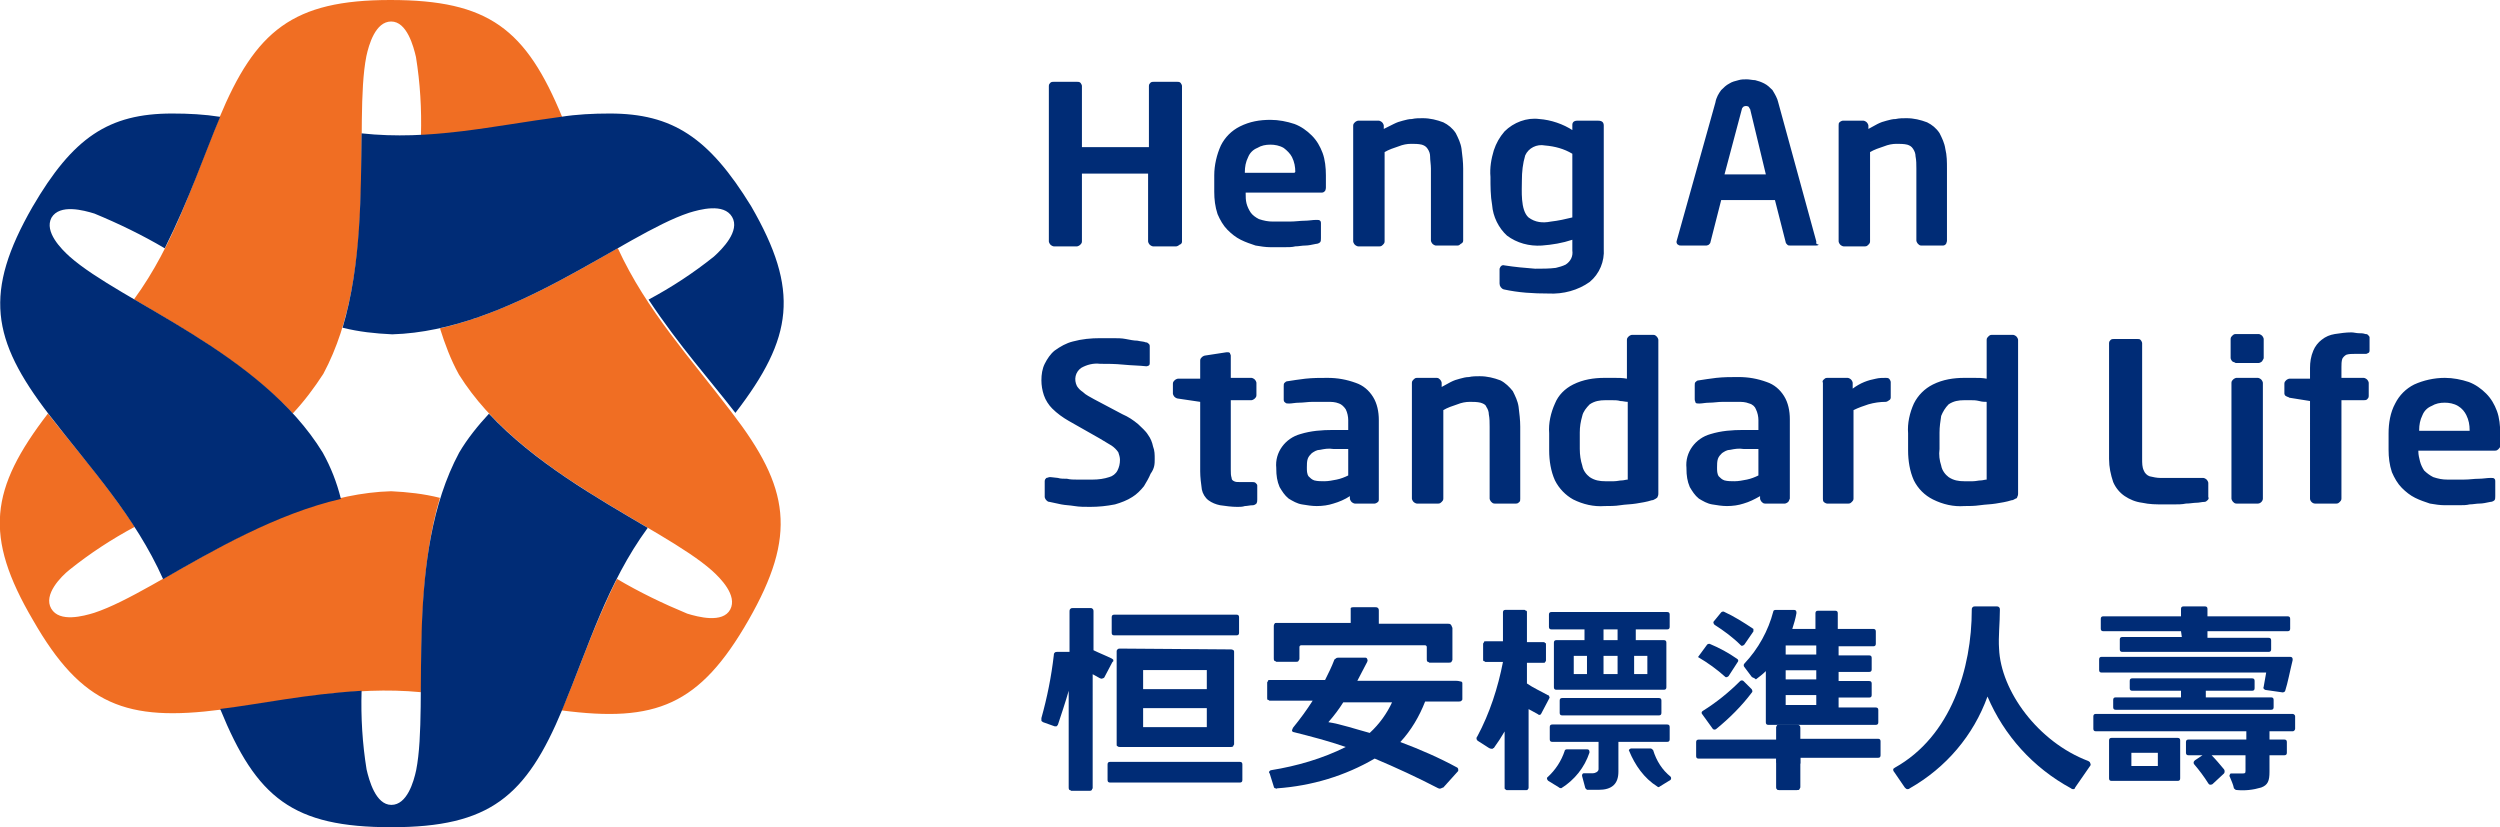
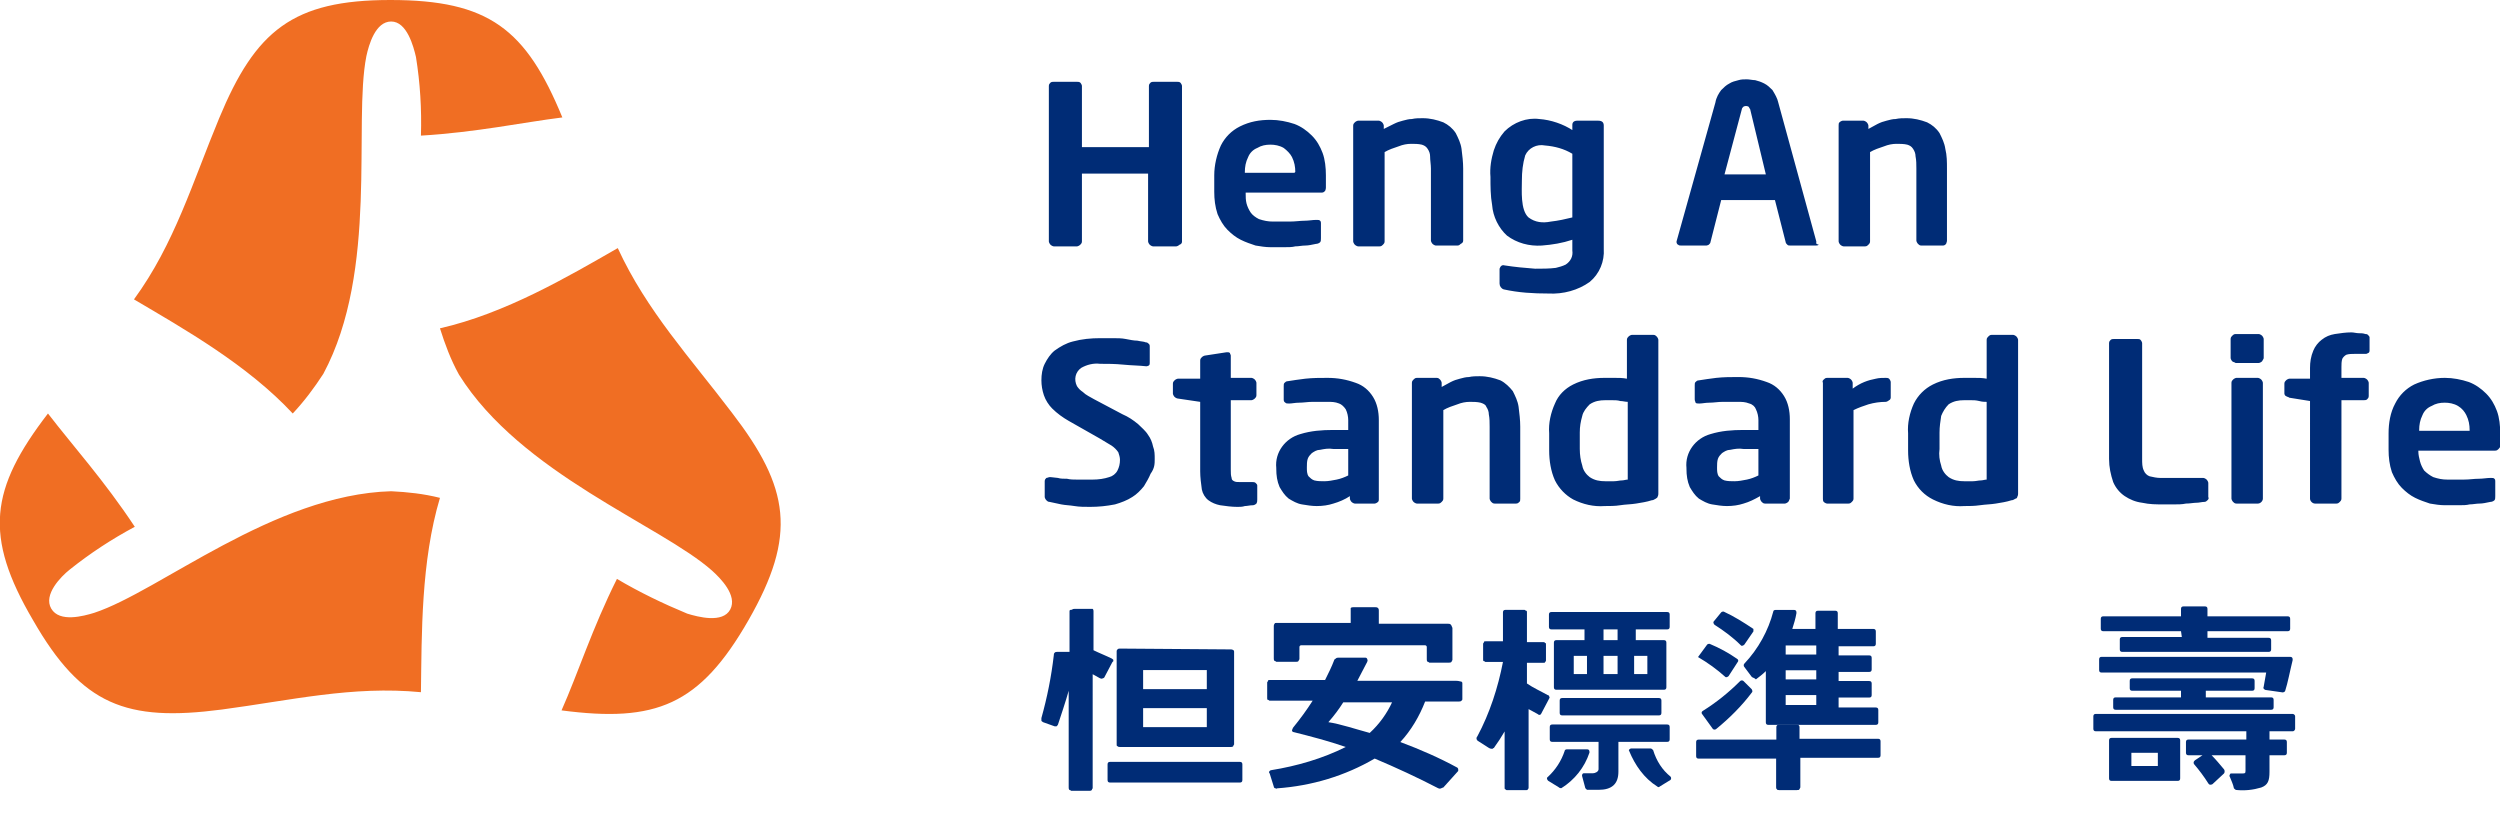
<svg xmlns="http://www.w3.org/2000/svg" version="1.1" id="Layer_1" x="0px" y="0px" width="302.3px" height="100px" viewBox="0 0 302.3 100" style="enable-background:new 0 0 302.3 100;" xml:space="preserve">
  <style type="text/css">
	.st0{fill:#F06E23;}
	.st1{fill:#002C76;}
</style>
  <g id="Group_236" transform="translate(-42.596 -42.52)">
    <g id="Group_226" transform="translate(42.596 42.52)">
      <path id="Path_294" class="st0" d="M4,75c5.9,10.3,11.3,12.3,22.8,10.8c8.3-1.1,15.8-2.9,24.1-2.1c0.1-7.1,0-15.8,2.3-23.5    c-2-0.5-3.9-0.7-5.9-0.8c-14.2,0.4-28,12.1-35.9,14.7c-1.3,0.4-4.2,1.2-5.2-0.5s1.2-3.9,2.2-4.7c2.5-2,5.1-3.7,7.9-5.2    C12.6,58.1,8.8,53.9,5.8,50C-1.2,59.1-2,64.8,4,75 M53.2,39.7c0.6,1.9,1.3,3.8,2.3,5.6C63,57.3,79.9,63.5,86.1,69    c1,0.9,3.1,3,2.2,4.7s-3.9,0.9-5.2,0.5c-2.9-1.2-5.8-2.6-8.5-4.2c-3,6-4.7,11.4-6.7,15.9c11.4,1.5,16.7-0.6,22.6-10.9s5-16-2-25.1    C83.5,43.3,78.2,37.6,74.7,30C68.6,33.5,61.1,37.9,53.2,39.7 M26.5,14.3c-3.2,7.7-5.4,15.2-10.3,21.9c6.1,3.6,13.7,7.9,19.2,13.8    c1.4-1.5,2.6-3.1,3.7-4.8c6.7-12.5,3.6-30.3,5.2-38.4c0.3-1.4,1.1-4.2,3-4.2c1.9,0,2.7,3,3,4.3c0.5,3.1,0.7,6.3,0.6,9.5    c6.7-0.4,12.3-1.6,17.1-2.2C63.6,3.5,59.1,0,47.2,0C35.4,0,30.9,3.7,26.5,14.3" />
    </g>
    <g id="Group_227" transform="translate(42.62 50.047)">
-       <path id="Path_295" class="st1" d="M55.5,47.2c-6.7,12.5-3.6,30.3-5.2,38.4c-0.3,1.4-1.1,4.2-3,4.2c-1.9,0-2.7-3-3-4.3    c-0.5-3.1-0.7-6.3-0.6-9.5c-6.7,0.4-12.2,1.6-17.1,2.2C31,89,35.4,92.5,47.3,92.5S63.6,88.8,68,78.2c3.2-7.7,5.4-15.2,10.3-21.9    c-6.1-3.6-13.7-7.9-19.2-13.8C57.8,43.9,56.5,45.5,55.5,47.2 M67.8,6.6c-8.3,1.1-15.8,2.9-24.1,2c-0.1,7.1,0,15.8-2.3,23.5    c2,0.5,3.9,0.7,6,0.8c14.2-0.4,28-12.1,35.9-14.7c1.3-0.4,4.2-1.2,5.2,0.5s-1.2,3.9-2.2,4.8c-2.5,2-5.1,3.7-7.9,5.2    c3.7,5.6,7.5,9.8,10.5,13.7c7-9.1,7.8-14.8,1.9-25C85.7,9.1,81.3,6.2,73.7,6.2C71.7,6.2,69.7,6.3,67.8,6.6 M3.9,17.5    c-5.9,10.3-5,16,2,25.1c5.1,6.6,10.4,12.3,13.8,19.9c6.1-3.5,13.7-7.9,21.5-9.7C40.7,50.8,40,49,39,47.2    C31.6,35.1,14.6,29,8.4,23.5c-1-0.9-3.1-3-2.2-4.7c1-1.7,3.9-0.9,5.2-0.5c2.9,1.2,5.8,2.6,8.5,4.2c3-6,4.8-11.4,6.7-15.9    c-1.9-0.3-3.8-0.4-5.8-0.4C13.1,6.2,8.8,9.1,3.9,17.5" />
-     </g>
+       </g>
    <g id="Group_228" transform="translate(111.923 47.812)">
      <path id="Path_296" class="st1" d="M120.9,10.5c-1.2-0.8-2.7-1.3-4.1-1.4c-1.5-0.2-3.1,0.4-4.2,1.5c-0.6,0.7-1,1.4-1.3,2.3    c-0.3,1-0.5,2.1-0.4,3.2c0,1.1,0,2.3,0.2,3.4c0.1,1.4,0.8,2.8,1.8,3.7c1.2,0.9,2.7,1.3,4.2,1.2c1.3-0.1,2.5-0.3,3.7-0.7V25    c0.1,0.7-0.2,1.3-0.8,1.7c-0.4,0.2-0.8,0.3-1.2,0.4c-0.8,0.1-1.6,0.1-2.5,0.1c-1.3-0.1-2.4-0.2-3.7-0.4c-0.3-0.1-0.5,0.1-0.6,0.4    c0,0,0,0,0,0.1V29c0,0.3,0.2,0.6,0.5,0.7c1.8,0.4,3.6,0.5,5.4,0.5c1.8,0.1,3.6-0.4,5-1.4c1.2-1,1.8-2.5,1.7-4V9.9    c0-0.4-0.2-0.6-0.7-0.6h-2.5c-0.4,0-0.6,0.2-0.6,0.5V10.5z M115.5,21c-1-0.9-0.8-3.3-0.8-4.5c0-1,0.1-2,0.4-3    c0.4-0.9,1.4-1.4,2.4-1.2c1.2,0.1,2.3,0.4,3.3,1V21c-0.8,0.2-1.7,0.4-2.6,0.5C117.2,21.7,116.3,21.6,115.5,21 M73.6,23.9V5.1    c0-0.1-0.1-0.3-0.2-0.4c-0.1-0.1-0.3-0.1-0.4-0.1h-2.8c-0.1,0-0.3,0-0.4,0.1c-0.1,0.1-0.2,0.2-0.2,0.4v7.4h-8.1V5.1    c0-0.1-0.1-0.3-0.2-0.4c-0.1-0.1-0.3-0.1-0.4-0.1h-2.8c-0.1,0-0.3,0-0.4,0.1c-0.1,0.1-0.2,0.2-0.2,0.4v18.8c0,0.1,0.1,0.3,0.2,0.4    c0.1,0.1,0.3,0.2,0.4,0.2h2.8c0.1,0,0.3-0.1,0.4-0.2c0.1-0.1,0.2-0.2,0.2-0.4v-8.2h8v8.2c0,0.1,0.1,0.3,0.2,0.4    c0.1,0.1,0.3,0.2,0.4,0.2h2.8c0.1,0,0.3-0.1,0.4-0.2C73.6,24.2,73.6,24,73.6,23.9 M91,17.4v-1.5c0-0.9-0.1-1.9-0.4-2.7    c-0.3-0.8-0.7-1.5-1.3-2.1c-0.6-0.6-1.3-1.1-2.1-1.4c-0.9-0.3-1.9-0.5-2.9-0.5c-1.3,0-2.5,0.2-3.7,0.8c-1,0.5-1.8,1.3-2.3,2.3    c-0.5,1.1-0.8,2.4-0.8,3.6v2c0,0.9,0.1,1.8,0.4,2.7c0.3,0.7,0.7,1.4,1.2,1.9c0.5,0.5,1,0.9,1.6,1.2c0.6,0.3,1.2,0.5,1.8,0.7    c0.6,0.1,1.2,0.2,1.8,0.2c0.6,0,1.2,0,1.7,0c0.5,0,0.9,0,1.3-0.1c0.4,0,0.8-0.1,1.2-0.1s0.8-0.1,1.3-0.2c0.2,0,0.4-0.1,0.5-0.2    c0.1-0.1,0.1-0.3,0.1-0.5v-1.8c0-0.1,0-0.2-0.1-0.3c-0.1-0.1-0.2-0.1-0.4-0.1h-0.1c-0.4,0-0.9,0.1-1.4,0.1s-1.1,0.1-1.8,0.1    c-0.6,0-1.3,0-2,0c-0.6,0-1.1-0.1-1.7-0.3c-0.4-0.2-0.8-0.5-1-0.8c-0.2-0.3-0.4-0.7-0.5-1.1c-0.1-0.4-0.1-0.8-0.1-1.2v-0.1h9.2    c0.2,0,0.3-0.1,0.4-0.2C90.9,17.8,91,17.6,91,17.4 M87.2,15.6h-6v-0.1c0-0.6,0.1-1.2,0.4-1.8c0.2-0.5,0.6-0.9,1.1-1.1    c0.5-0.3,1-0.4,1.6-0.4c0.5,0,1.1,0.1,1.6,0.4c0.4,0.3,0.8,0.7,1,1.1c0.3,0.6,0.4,1.2,0.4,1.8L87.2,15.6z M107.6,23.8v-8.7    c0-0.8-0.1-1.6-0.2-2.4c-0.1-0.7-0.4-1.3-0.7-1.9c-0.4-0.6-0.9-1-1.5-1.3c-0.8-0.3-1.6-0.5-2.5-0.5c-0.4,0-0.9,0-1.3,0.1    c-0.4,0-0.7,0.1-1.1,0.2c-0.4,0.1-0.7,0.2-1.1,0.4c-0.4,0.2-0.8,0.4-1.2,0.6V9.9c0-0.1-0.1-0.3-0.2-0.4c-0.1-0.1-0.3-0.2-0.4-0.2    h-2.5c-0.1,0-0.3,0.1-0.4,0.2c-0.1,0.1-0.2,0.2-0.2,0.4v14c0,0.1,0.1,0.3,0.2,0.4c0.1,0.1,0.3,0.2,0.4,0.2h2.6    c0.2,0,0.3-0.1,0.4-0.2c0.1-0.1,0.2-0.2,0.2-0.4V13.1c0.5-0.3,1.1-0.5,1.7-0.7c0.5-0.2,1-0.3,1.5-0.3c0.4,0,0.9,0,1.3,0.1    c0.3,0.1,0.5,0.2,0.7,0.5c0.2,0.3,0.3,0.6,0.3,0.9c0,0.5,0.1,1,0.1,1.5v8.7c0,0.1,0.1,0.3,0.2,0.4c0.1,0.1,0.3,0.2,0.4,0.2h2.6    c0.2,0,0.3-0.1,0.4-0.2C107.5,24.1,107.6,24,107.6,23.8 M150.3,24C150.3,24,150.3,23.9,150.3,24c0-0.1,0-0.1,0-0.1l-4.6-16.8    c-0.1-0.5-0.4-1-0.7-1.5c-0.3-0.3-0.6-0.6-1-0.8c-0.4-0.2-0.7-0.3-1.1-0.4c-0.3,0-0.7-0.1-1-0.1c-0.3,0-0.7,0-1,0.1    c-0.4,0.1-0.8,0.2-1.1,0.4c-0.4,0.2-0.7,0.5-1,0.8c-0.3,0.4-0.6,0.9-0.7,1.5l-4.7,16.8c0,0,0,0.1,0,0.1c0,0,0,0,0,0    c0,0.1,0.1,0.3,0.2,0.3c0.1,0.1,0.2,0.1,0.4,0.1h3c0.1,0,0.3-0.1,0.3-0.1c0.1-0.1,0.2-0.2,0.2-0.3l1.3-5.1h6.5l1.3,5.1    c0,0.1,0.1,0.2,0.2,0.3c0.1,0.1,0.2,0.1,0.4,0.1h3c0.1,0,0.3,0,0.4-0.1C150.2,24.2,150.3,24.1,150.3,24 M144.2,15.8h-5l2.1-7.9    c0-0.1,0.1-0.2,0.2-0.3c0.2-0.1,0.4-0.1,0.6,0c0.1,0.1,0.1,0.2,0.2,0.3L144.2,15.8z M166.1,23.8v-8.7c0-0.8,0-1.6-0.2-2.4    c-0.1-0.7-0.4-1.3-0.7-1.9c-0.4-0.6-0.9-1-1.5-1.3c-0.8-0.3-1.6-0.5-2.5-0.5c-0.4,0-0.9,0-1.3,0.1c-0.4,0-0.7,0.1-1.1,0.2    c-0.4,0.1-0.7,0.2-1.1,0.4c-0.4,0.2-0.7,0.4-1.1,0.6V9.9c0-0.1-0.1-0.3-0.2-0.4c-0.1-0.1-0.3-0.2-0.4-0.2h-2.5    c-0.1,0-0.3,0.1-0.4,0.2C153,9.6,153,9.7,153,9.9v14c0,0.1,0.1,0.3,0.2,0.4c0.1,0.1,0.3,0.2,0.4,0.2h2.6c0.2,0,0.3-0.1,0.4-0.2    c0.1-0.1,0.2-0.2,0.2-0.4V13.1c0.5-0.3,1.1-0.5,1.7-0.7c0.5-0.2,1-0.3,1.5-0.3c0.4,0,0.9,0,1.3,0.1c0.3,0.1,0.5,0.2,0.7,0.5    c0.2,0.3,0.3,0.6,0.3,0.9c0.1,0.5,0.1,1,0.1,1.5v8.7c0,0.1,0.1,0.3,0.2,0.4c0.1,0.1,0.2,0.2,0.4,0.2h2.6c0.2,0,0.3-0.1,0.4-0.2    C166,24.1,166.1,24,166.1,23.8" />
      <path id="Path_297" class="st1" d="M70.3,50.2c0-0.5,0-1-0.2-1.5c-0.1-0.5-0.3-1-0.6-1.4c-0.3-0.5-0.8-0.9-1.2-1.3    c-0.6-0.5-1.2-0.9-1.9-1.2L63,43c-0.5-0.3-1-0.5-1.4-0.9c-0.3-0.2-0.5-0.4-0.7-0.7c-0.4-0.8-0.2-1.7,0.5-2.2    c0.7-0.4,1.5-0.6,2.3-0.5c0.9,0,1.8,0,2.8,0.1s1.9,0.1,2.8,0.2h0c0.1,0,0.3-0.1,0.3-0.1c0.1-0.1,0.1-0.2,0.1-0.3v-2    c0-0.1,0-0.2-0.1-0.3c-0.1-0.1-0.2-0.2-0.4-0.2c-0.2-0.1-0.6-0.1-1-0.2c-0.4,0-0.9-0.1-1.4-0.2c-0.5-0.1-1-0.1-1.6-0.1    c-0.5,0-1,0-1.5,0c-1.1,0-2.2,0.1-3.3,0.4c-0.8,0.2-1.5,0.6-2.2,1.1c-0.5,0.4-0.9,1-1.2,1.6c-0.3,0.6-0.4,1.3-0.4,2    c0,0.6,0.1,1.2,0.3,1.8c0.2,0.6,0.6,1.2,1,1.6c0.6,0.6,1.3,1.1,2,1.5l3.7,2.1c0.5,0.3,1,0.6,1.5,0.9c0.3,0.2,0.6,0.5,0.8,0.8    c0.1,0.3,0.2,0.6,0.2,0.9c0,0.5-0.1,0.9-0.3,1.3c-0.2,0.4-0.6,0.7-1,0.8c-0.6,0.2-1.3,0.3-2,0.3c-0.2,0-0.5,0-0.8,0    c-0.3,0-0.7,0-1.1,0c-0.4,0-0.8,0-1.2-0.1c-0.4,0-0.8,0-1.1-0.1l-0.9-0.1h-0.1c-0.1,0-0.3,0.1-0.4,0.1c-0.1,0.1-0.2,0.2-0.2,0.4    v1.9c0,0.1,0.1,0.3,0.2,0.4c0.1,0.1,0.2,0.2,0.4,0.2c0.5,0.1,0.9,0.2,1.4,0.3c0.5,0.1,1,0.1,1.6,0.2s1.2,0.1,1.9,0.1    c1,0,2-0.1,3-0.3c0.7-0.2,1.5-0.5,2.1-0.9c0.5-0.3,1-0.8,1.4-1.3c0.3-0.5,0.6-1,0.8-1.5C70.3,51.3,70.3,50.8,70.3,50.2 M82.7,55.1    v-1.7c0-0.1-0.1-0.2-0.2-0.3c-0.1-0.1-0.3-0.1-0.4-0.1h-1.5c-0.3,0-0.5,0-0.7-0.1c-0.2-0.1-0.3-0.2-0.3-0.4    c-0.1-0.3-0.1-0.6-0.1-1v-8.4h2.5c0.1,0,0.3-0.1,0.4-0.2c0.1-0.1,0.2-0.2,0.2-0.4V41c0-0.1-0.1-0.3-0.2-0.4    c-0.1-0.1-0.3-0.2-0.4-0.2h-2.5v-2.7c0-0.1-0.1-0.2-0.1-0.3c-0.1-0.1-0.2-0.1-0.3-0.1h-0.1l-2.6,0.4c-0.1,0-0.3,0.1-0.4,0.2    c-0.1,0.1-0.2,0.2-0.2,0.4v2.2h-2.7c-0.1,0-0.3,0.1-0.4,0.2c-0.1,0.1-0.2,0.2-0.2,0.4v1.2c0,0.1,0.1,0.3,0.2,0.4    c0.1,0.1,0.3,0.2,0.4,0.2l2.7,0.4v8.4c0,0.7,0.1,1.5,0.2,2.2c0.1,0.5,0.4,1,0.8,1.3c0.4,0.3,0.9,0.5,1.4,0.6    c0.7,0.1,1.4,0.2,2.1,0.2c0.3,0,0.6,0,0.9-0.1c0.3,0,0.6-0.1,1-0.1c0.1,0,0.3-0.1,0.4-0.2C82.7,55.4,82.7,55.3,82.7,55.1     M97.4,55.1v-9.6c0-1-0.2-2-0.7-2.8c-0.5-0.8-1.2-1.4-2.1-1.7c-1.1-0.4-2.2-0.6-3.4-0.6c-0.9,0-1.8,0-2.7,0.1    c-0.8,0.1-1.5,0.2-2.1,0.3c-0.2,0-0.3,0.1-0.4,0.2c-0.1,0.1-0.1,0.2-0.1,0.4V43c0,0.1,0,0.3,0.2,0.4c0.1,0.1,0.2,0.1,0.4,0.1h0.1    c0.3,0,0.7-0.1,1.2-0.1c0.5,0,1-0.1,1.6-0.1c0.6,0,1.2,0,1.8,0c0.5,0,0.9,0,1.4,0.2c0.3,0.1,0.6,0.4,0.8,0.7    c0.2,0.4,0.3,0.9,0.3,1.3v1.2h-1.8c-1.4,0-2.7,0.1-4,0.5c-1.8,0.5-3.1,2.2-2.9,4.1v0.1c0,0.8,0.1,1.5,0.4,2.2    c0.3,0.5,0.6,1,1.1,1.4c0.5,0.3,1,0.6,1.6,0.7c0.6,0.1,1.2,0.2,1.8,0.2c0.7,0,1.4-0.1,2-0.3c0.7-0.2,1.4-0.5,2-0.9V55    c0,0.1,0.1,0.3,0.2,0.4c0.1,0.1,0.3,0.2,0.4,0.2h2.4c0.1,0,0.3-0.1,0.4-0.2C97.4,55.3,97.4,55.2,97.4,55.1 M93.7,52.2    c-0.4,0.2-0.9,0.4-1.4,0.5c-0.5,0.1-1,0.2-1.5,0.2c-0.4,0-0.8,0-1.2-0.1c-0.3-0.1-0.5-0.3-0.7-0.5c-0.2-0.3-0.2-0.7-0.2-1v-0.1    c0-0.3,0-0.7,0.1-1c0.1-0.3,0.3-0.5,0.5-0.7c0.3-0.2,0.6-0.4,1-0.4c0.5-0.1,1-0.2,1.6-0.1h1.8L93.7,52.2z M114.5,55v-8.7    c0-0.8-0.1-1.6-0.2-2.4c-0.1-0.7-0.4-1.3-0.7-1.9c-0.4-0.5-0.9-1-1.5-1.3c-0.8-0.3-1.6-0.5-2.5-0.5c-0.4,0-0.9,0-1.3,0.1    c-0.4,0-0.7,0.1-1.1,0.2c-0.4,0.1-0.7,0.2-1.1,0.4c-0.4,0.2-0.7,0.4-1.1,0.6v-0.5c0-0.1-0.1-0.3-0.2-0.4c-0.1-0.1-0.2-0.2-0.4-0.2    H102c-0.2,0-0.3,0.1-0.4,0.2c-0.1,0.1-0.2,0.2-0.2,0.4v14c0,0.1,0.1,0.3,0.2,0.4c0.1,0.1,0.3,0.2,0.4,0.2h2.6    c0.2,0,0.3-0.1,0.4-0.2c0.1-0.1,0.2-0.2,0.2-0.4V44.3c0.5-0.3,1.1-0.5,1.7-0.7c0.5-0.2,1-0.3,1.5-0.3c0.4,0,0.9,0,1.3,0.1    c0.3,0.1,0.6,0.2,0.7,0.5c0.2,0.3,0.3,0.6,0.3,0.9c0.1,0.5,0.1,1,0.1,1.5V55c0,0.1,0.1,0.3,0.2,0.4c0.1,0.1,0.2,0.2,0.4,0.2h2.6    c0.2,0,0.3-0.1,0.4-0.2C114.5,55.3,114.5,55.2,114.5,55 M131.2,54.4V35.8c0-0.1-0.1-0.3-0.2-0.4c-0.1-0.1-0.2-0.2-0.4-0.2H128    c-0.1,0-0.3,0.1-0.4,0.2c-0.1,0.1-0.2,0.2-0.2,0.4v4.7c-0.5-0.1-1-0.1-1.5-0.1c-0.5,0-0.9,0-1.2,0c-1.3,0-2.6,0.2-3.8,0.8    c-1,0.5-1.8,1.3-2.2,2.3c-0.5,1.1-0.8,2.4-0.7,3.6v2.1c0,1.2,0.2,2.5,0.7,3.6c0.5,1,1.3,1.8,2.2,2.3c1.2,0.6,2.5,0.9,3.8,0.8    c0.6,0,1.3,0,1.9-0.1c0.6-0.1,1.3-0.1,1.9-0.2c0.6-0.1,1.3-0.2,1.9-0.4c0.2,0,0.3-0.1,0.5-0.2c0.1-0.1,0.2-0.1,0.2-0.2    C131.2,54.6,131.2,54.5,131.2,54.4 M127.5,52.7c-0.2,0-0.5,0.1-0.7,0.1c-0.3,0-0.6,0.1-1,0.1c-0.4,0-0.7,0-1,0    c-0.7,0-1.3-0.1-1.9-0.5c-0.4-0.3-0.8-0.8-0.9-1.4c-0.2-0.6-0.3-1.3-0.3-2V47c0-0.7,0.1-1.3,0.3-2c0.1-0.5,0.5-1,0.9-1.4    c0.6-0.4,1.2-0.5,1.9-0.5c0.2,0,0.5,0,0.8,0s0.7,0,1,0.1c0.3,0,0.6,0.1,0.9,0.1L127.5,52.7z M147.1,55v-9.6c0-1-0.2-2-0.7-2.8    c-0.5-0.8-1.2-1.4-2.1-1.7c-1.1-0.4-2.2-0.6-3.4-0.6c-0.9,0-1.8,0-2.7,0.1c-0.8,0.1-1.5,0.2-2.1,0.3c-0.2,0-0.3,0.1-0.4,0.2    c-0.1,0.1-0.1,0.2-0.1,0.4V43c0,0.2,0.1,0.3,0.1,0.4c0.1,0.1,0.2,0.1,0.4,0.1h0.1c0.3,0,0.7-0.1,1.2-0.1c0.5,0,1-0.1,1.6-0.1    c0.6,0,1.2,0,1.8,0c0.5,0,0.9,0,1.4,0.2c0.4,0.1,0.7,0.4,0.8,0.7c0.2,0.4,0.3,0.9,0.3,1.3v1.2h-1.8c-1.4,0-2.7,0.1-4,0.5    c-1.8,0.5-3.1,2.2-2.9,4.1v0.1c0,0.8,0.1,1.5,0.4,2.2c0.3,0.5,0.6,1,1.1,1.4c0.5,0.3,1,0.6,1.6,0.7c0.6,0.1,1.2,0.2,1.8,0.2    c0.7,0,1.4-0.1,2-0.3c0.7-0.2,1.3-0.5,2-0.9V55c0,0.1,0.1,0.3,0.2,0.4c0.1,0.1,0.2,0.2,0.4,0.2h2.4c0.1,0,0.3-0.1,0.4-0.2    C147,55.3,147,55.2,147.1,55 M143.3,52.2c-0.4,0.2-0.9,0.4-1.4,0.5c-0.5,0.1-1,0.2-1.5,0.2c-0.4,0-0.8,0-1.2-0.1    c-0.3-0.1-0.5-0.3-0.7-0.5c-0.2-0.3-0.2-0.7-0.2-1v-0.1c0-0.3,0-0.7,0.1-1c0.1-0.3,0.3-0.5,0.5-0.7c0.3-0.2,0.6-0.4,1-0.4    c0.5-0.1,1-0.2,1.6-0.1h1.8L143.3,52.2z M159.3,42.8v-1.9c0-0.1-0.1-0.3-0.2-0.4c-0.1-0.1-0.3-0.1-0.4-0.1c-0.4,0-0.8,0-1.2,0.1    c-0.5,0.1-0.9,0.2-1.4,0.4c-0.5,0.2-1,0.5-1.4,0.8V41c0-0.1-0.1-0.3-0.2-0.4c-0.1-0.1-0.3-0.2-0.4-0.2h-2.5    c-0.2,0-0.3,0.1-0.4,0.2c-0.1,0.1-0.2,0.2-0.1,0.4v14c0,0.1,0,0.3,0.1,0.4c0.1,0.1,0.3,0.2,0.4,0.2h2.6c0.2,0,0.3-0.1,0.4-0.2    c0.1-0.1,0.2-0.2,0.2-0.4V44.3c0.6-0.3,1.2-0.5,1.8-0.7c0.7-0.2,1.4-0.3,2.1-0.3c0.1,0,0.3-0.1,0.4-0.2    C159.2,43.1,159.3,42.9,159.3,42.8 M174.7,54.4V35.8c0-0.1-0.1-0.3-0.2-0.4c-0.1-0.1-0.3-0.2-0.4-0.2h-2.6c-0.2,0-0.3,0.1-0.4,0.2    c-0.1,0.1-0.2,0.2-0.2,0.4v4.7c-0.5-0.1-1-0.1-1.5-0.1c-0.5,0-0.9,0-1.2,0c-1.3,0-2.6,0.2-3.8,0.8c-1,0.5-1.8,1.3-2.3,2.3    c-0.5,1.1-0.8,2.4-0.7,3.6v2.1c0,1.2,0.2,2.5,0.7,3.6c0.5,1,1.3,1.8,2.3,2.3c1.2,0.6,2.5,0.9,3.8,0.8c0.6,0,1.2,0,1.9-0.1    c0.7-0.1,1.3-0.1,1.9-0.2c0.6-0.1,1.3-0.2,1.9-0.4c0.2,0,0.3-0.1,0.5-0.2c0.1,0,0.2-0.1,0.2-0.2C174.7,54.6,174.7,54.5,174.7,54.4     M170.9,52.7c-0.2,0-0.5,0.1-0.7,0.1c-0.3,0-0.6,0.1-1,0.1c-0.4,0-0.7,0-1,0c-0.7,0-1.3-0.1-1.9-0.5c-0.4-0.3-0.8-0.8-0.9-1.4    c-0.2-0.6-0.3-1.3-0.2-2V47c0-0.7,0.1-1.3,0.2-2c0.2-0.5,0.5-1,0.9-1.4c0.6-0.4,1.2-0.5,1.9-0.5c0.2,0,0.5,0,0.8,0s0.6,0,1,0.1    s0.6,0.1,0.9,0.1L170.9,52.7z M229.2,46.8h-6v-0.1c0-0.6,0.1-1.2,0.4-1.8c0.2-0.5,0.6-0.9,1.1-1.1c0.5-0.3,1-0.4,1.6-0.4    c0.5,0,1.1,0.1,1.6,0.4c0.5,0.3,0.8,0.7,1,1.1c0.3,0.6,0.4,1.2,0.4,1.8V46.8z M233,48.6v-1.5c0-0.9-0.1-1.9-0.4-2.7    c-0.3-0.8-0.7-1.5-1.3-2.1c-0.6-0.6-1.3-1.1-2.1-1.4c-0.9-0.3-1.9-0.5-2.9-0.5c-1.3,0-2.6,0.3-3.7,0.8c-1,0.5-1.8,1.3-2.3,2.3    c-0.6,1.1-0.8,2.4-0.8,3.6v2c0,0.9,0.1,1.8,0.4,2.7c0.3,0.7,0.7,1.4,1.2,1.9c0.5,0.5,1,0.9,1.6,1.2c0.6,0.3,1.2,0.5,1.8,0.7    c0.6,0.1,1.2,0.2,1.8,0.2c0.6,0,1.2,0,1.7,0c0.5,0,0.9,0,1.3-0.1c0.4,0,0.8-0.1,1.2-0.1s0.8-0.1,1.3-0.2c0.2,0,0.4-0.1,0.5-0.2    c0.1-0.1,0.1-0.3,0.1-0.5v-1.8c0-0.1,0-0.2-0.1-0.3c-0.1-0.1-0.2-0.1-0.4-0.1h-0.1c-0.4,0-0.9,0.1-1.4,0.1c-0.6,0-1.1,0.1-1.8,0.1    c-0.6,0-1.3,0-2,0c-0.6,0-1.1-0.1-1.7-0.3c-0.4-0.2-0.8-0.5-1.1-0.8c-0.2-0.3-0.4-0.7-0.5-1.1c-0.1-0.4-0.2-0.8-0.2-1.2v-0.1h9.3    c0.2,0,0.3-0.1,0.4-0.2C232.9,48.9,233,48.8,233,48.6 M217.2,37.1v-1.6c0-0.1-0.1-0.2-0.2-0.3c-0.1-0.1-0.2-0.1-0.3-0.1    c-0.3-0.1-0.5-0.1-0.8-0.1c-0.3,0-0.6-0.1-0.9-0.1c-0.7,0-1.3,0.1-2,0.2c-0.6,0.1-1.1,0.3-1.6,0.7c-0.4,0.3-0.8,0.8-1,1.3    c-0.3,0.7-0.4,1.4-0.4,2.1v1.3h-2.5c-0.1,0-0.3,0.1-0.4,0.2c-0.1,0.1-0.2,0.2-0.2,0.4v1.2c0,0.1,0.1,0.3,0.2,0.3    c0.1,0.1,0.3,0.1,0.4,0.2l2.5,0.4V55c0,0.3,0.3,0.6,0.6,0.6h2.6c0.2,0,0.3-0.1,0.4-0.2c0.1-0.1,0.2-0.2,0.2-0.4V43.1h2.7    c0.1,0,0.3,0,0.4-0.1c0.1-0.1,0.2-0.2,0.2-0.4V41c0-0.1-0.1-0.3-0.2-0.4c-0.1-0.1-0.3-0.2-0.4-0.2h-2.7v-1.3c0-0.3,0-0.7,0.1-1    c0.1-0.2,0.3-0.4,0.5-0.5c0.3-0.1,0.7-0.1,1-0.1h1.3c0.1,0,0.2,0,0.3-0.1C217.1,37.4,217.2,37.3,217.2,37.1 M197.7,54.8v-1.7    c0-0.1-0.1-0.3-0.2-0.4c-0.1-0.1-0.3-0.2-0.4-0.2h-5.2c-0.4,0-0.9-0.1-1.3-0.2c-0.3-0.1-0.6-0.4-0.7-0.7c-0.2-0.4-0.2-0.9-0.2-1.4    v-14c0-0.1-0.1-0.3-0.2-0.4c-0.1-0.1-0.2-0.1-0.4-0.1h-2.8c-0.1,0-0.3,0-0.4,0.1c-0.1,0.1-0.2,0.2-0.2,0.4v14c0,1,0.2,1.9,0.5,2.8    c0.3,0.7,0.8,1.3,1.4,1.7c0.6,0.4,1.3,0.7,2.1,0.8c0.9,0.2,1.7,0.2,2.6,0.2c0.4,0,0.8,0,1.3,0c0.5,0,0.9,0,1.4-0.1    c0.5,0,0.9-0.1,1.3-0.1c0.3,0,0.6-0.1,0.9-0.1c0.2,0,0.3-0.1,0.4-0.2C197.7,55.1,197.8,55,197.7,54.8 M204.4,38v-2.3    c0-0.1-0.1-0.3-0.2-0.4c-0.1-0.1-0.3-0.2-0.4-0.2h-2.8c-0.2,0-0.3,0.1-0.4,0.2c-0.1,0.1-0.2,0.2-0.2,0.4V38c0,0.1,0.1,0.3,0.2,0.4    c0.1,0.1,0.3,0.1,0.4,0.2h2.8c0.1,0,0.3-0.1,0.4-0.2C204.3,38.2,204.4,38.1,204.4,38 M204.3,55V41c0-0.1-0.1-0.3-0.2-0.4    c-0.1-0.1-0.3-0.2-0.4-0.2h-2.6c-0.1,0-0.3,0.1-0.4,0.2c-0.1,0.1-0.2,0.2-0.2,0.4v14c0,0.1,0.1,0.3,0.2,0.4    c0.1,0.1,0.2,0.2,0.4,0.2h2.6C204,55.6,204.3,55.3,204.3,55C204.3,55,204.3,55,204.3,55" />
    </g>
    <g id="Group_235" transform="translate(111.923 82.846)">
      <path id="Path_298" class="st1" d="M205.1,48.1v1h1.8c0.2,0,0.3,0.1,0.3,0.3v1.3c0,0.2-0.1,0.3-0.3,0.3h-1.8v2    c0,1.1-0.2,1.6-1,1.9c-1,0.3-2,0.4-3,0.3c-0.1,0-0.2-0.1-0.3-0.2c-0.1-0.5-0.3-0.9-0.5-1.4c-0.1-0.1,0-0.3,0.1-0.4    c0,0,0.1,0,0.1,0c0.6,0,1.2,0,1.3,0c0.3,0,0.4,0,0.4-0.3V51h-4.1c0.5,0.5,1,1.1,1.5,1.7c0.1,0.1,0.1,0.4,0,0.5c0,0,0,0,0,0    l-1.4,1.3c-0.2,0.1-0.4,0.1-0.5-0.1c-0.5-0.8-1.1-1.6-1.7-2.3c-0.1-0.1-0.1-0.3,0-0.4c0,0,0,0,0.1-0.1L197,51h-1.7    c-0.2,0-0.3-0.1-0.3-0.3v-1.3c0-0.2,0.1-0.3,0.3-0.3h7v-1h-18.2c-0.2,0-0.3-0.1-0.3-0.3v-1.5c0-0.2,0.1-0.3,0.3-0.3h23.8    c0.1,0,0.3,0.1,0.3,0.3v1.5c0,0.1-0.1,0.3-0.3,0.3H205.1z M204.4,42.7c0.1-0.5,0.2-1.1,0.3-1.7h-19.9c-0.2,0-0.3-0.1-0.3-0.3    c0,0,0,0,0,0v-1.3c0-0.2,0.1-0.3,0.3-0.3l0,0h22.8c0.2,0,0.3,0.1,0.3,0.3c0,0,0,0,0,0.1c-0.3,1.2-0.6,2.8-0.9,3.7    c0,0.1-0.2,0.2-0.3,0.2l-2.1-0.3C204.4,43,204.3,42.9,204.4,42.7C204.4,42.7,204.4,42.7,204.4,42.7L204.4,42.7z M194.4,36H185    c-0.2,0-0.3-0.1-0.3-0.3v-1.2c0-0.2,0.1-0.3,0.3-0.3h9.4v-0.9c0-0.2,0.1-0.3,0.3-0.3h2.6c0.2,0,0.3,0.1,0.3,0.3v0.9h9.7    c0.2,0,0.3,0.1,0.3,0.3v1.2c0,0.2-0.1,0.3-0.3,0.3h-9.7v0.8h7.4c0.2,0,0.3,0.1,0.3,0.3v1.1c0,0.2-0.1,0.3-0.3,0.3h-17.7    c-0.2,0-0.3-0.1-0.3-0.3V37c0-0.2,0.1-0.3,0.3-0.3h7.2L194.4,36z M194,54.1h-8c-0.2,0-0.3-0.1-0.3-0.3v-4.6c0-0.2,0.1-0.3,0.3-0.3    h8c0.2,0,0.3,0.1,0.3,0.3v4.6C194.3,54,194.2,54.1,194,54.1L194,54.1z M194.4,44v-0.8h-5.9c-0.2,0-0.3-0.1-0.3-0.3c0,0,0,0,0,0    v-0.9c0-0.2,0.1-0.3,0.3-0.3l0,0h14.5c0.2,0,0.3,0.1,0.3,0.3c0,0,0,0,0,0v0.9c0,0.2-0.1,0.3-0.3,0.3l0,0h-5.6V44h7.9    c0.2,0,0.3,0.1,0.3,0.3v0.9c0,0.2-0.1,0.3-0.3,0.3h-18.8c-0.2,0-0.3-0.1-0.3-0.3c0,0,0,0,0,0v-0.9c0-0.2,0.1-0.3,0.3-0.3    c0,0,0,0,0,0H194.4z M188.4,50.7v1.6h3.2v-1.6H188.4z" />
-       <path id="Path_299" class="st1" d="M183.2,51.7c-6.1-2.3-10.6-8.5-10.8-13.6c-0.1-1.4,0.1-3.1,0.1-4.7c0-0.1,0-0.2-0.1-0.3    c-0.1-0.1-0.2-0.1-0.3-0.1h-2.6c-0.1,0-0.2,0-0.3,0.1c-0.1,0.1-0.1,0.2-0.1,0.3c0,7.1-2.5,15.3-9.3,19.1c-0.1,0.1-0.2,0.1-0.2,0.2    c0,0.1,0,0.2,0.1,0.3l1.3,1.9c0.1,0.1,0.2,0.2,0.3,0.2c0.1,0,0.2,0,0.3-0.1c4.4-2.5,7.7-6.4,9.4-11.1c2,4.7,5.5,8.6,10.1,11.1    c0.1,0.1,0.2,0.1,0.3,0.1c0.1,0,0.2-0.1,0.2-0.2l1.8-2.6c0.1-0.1,0.1-0.2,0-0.4C183.4,51.8,183.3,51.8,183.2,51.7" />
      <g id="Group_229" transform="translate(0 0.1)">
        <path id="Path_300" class="st1" d="M80.6,51.7H64.9c-0.2,0-0.3,0.1-0.3,0.3v1.9c0,0.2,0.1,0.3,0.3,0.3h15.7     c0.2,0,0.3-0.1,0.3-0.3V52C80.9,51.8,80.8,51.7,80.6,51.7" />
-         <path id="Path_301" class="st1" d="M65.4,36.4h14.8c0.2,0,0.3-0.1,0.3-0.3v-1.9c0-0.2-0.1-0.3-0.3-0.3H65.4     c-0.2,0-0.3,0.1-0.3,0.3v1.9C65.1,36.3,65.2,36.4,65.4,36.4C65.4,36.4,65.4,36.4,65.4,36.4" />
-         <path id="Path_302" class="st1" d="M65.3,39.4c0-0.1-0.1-0.1-0.2-0.2c-0.6-0.3-1.6-0.7-2.2-1v-4.7c0-0.1,0-0.2-0.1-0.3     c-0.1-0.1-0.2-0.1-0.2-0.1h-2.2c-0.1,0-0.2,0-0.3,0.1C60,33.3,60,33.4,60,33.5v4.9h-1.5c-0.1,0-0.2,0-0.3,0.1     c-0.1,0.1-0.1,0.2-0.1,0.3c-0.3,2.6-0.8,5.1-1.5,7.6c0,0.1,0,0.2,0,0.3c0,0.1,0.1,0.1,0.2,0.2l1.4,0.5c0.1,0,0.2,0,0.2,0     c0.1,0,0.1-0.1,0.2-0.2c0.3-0.9,1-3,1.3-4.1v11.7c0,0.1,0,0.2,0.1,0.3c0.1,0,0.2,0.1,0.2,0.1h2.2c0.1,0,0.2,0,0.3-0.1     c0-0.1,0.1-0.2,0.1-0.2V41.1l0.9,0.5c0.1,0,0.2,0.1,0.3,0c0.1,0,0.2-0.1,0.2-0.1l1-1.9C65.3,39.6,65.3,39.5,65.3,39.4" />
+         <path id="Path_302" class="st1" d="M65.3,39.4c0-0.1-0.1-0.1-0.2-0.2c-0.6-0.3-1.6-0.7-2.2-1v-4.7c0-0.1,0-0.2-0.1-0.3     h-2.2c-0.1,0-0.2,0-0.3,0.1C60,33.3,60,33.4,60,33.5v4.9h-1.5c-0.1,0-0.2,0-0.3,0.1     c-0.1,0.1-0.1,0.2-0.1,0.3c-0.3,2.6-0.8,5.1-1.5,7.6c0,0.1,0,0.2,0,0.3c0,0.1,0.1,0.1,0.2,0.2l1.4,0.5c0.1,0,0.2,0,0.2,0     c0.1,0,0.1-0.1,0.2-0.2c0.3-0.9,1-3,1.3-4.1v11.7c0,0.1,0,0.2,0.1,0.3c0.1,0,0.2,0.1,0.2,0.1h2.2c0.1,0,0.2,0,0.3-0.1     c0-0.1,0.1-0.2,0.1-0.2V41.1l0.9,0.5c0.1,0,0.2,0.1,0.3,0c0.1,0,0.2-0.1,0.2-0.1l1-1.9C65.3,39.6,65.3,39.5,65.3,39.4" />
        <path id="Path_303" class="st1" d="M66.1,38c-0.1,0-0.2,0-0.3,0.1c-0.1,0.1-0.1,0.2-0.1,0.2v11.3c0,0.1,0,0.2,0.1,0.2     c0.1,0.1,0.2,0.1,0.3,0.1h13.4c0.1,0,0.2,0,0.3-0.1c0-0.1,0.1-0.2,0.1-0.2V38.4c0-0.1,0-0.2-0.1-0.2c-0.1-0.1-0.2-0.1-0.3-0.1     L66.1,38z M76.6,47.5h-7.7v-2.3h7.7V47.5z M76.6,42.9h-7.7v-2.3h7.7V42.9z" />
        <path id="Path_304" class="st1" d="M106.8,41.9h-12c0.4-0.8,0.8-1.5,1.2-2.3c0-0.1,0.1-0.2,0-0.3c0-0.1-0.1-0.2-0.2-0.2h-3.3     c-0.1,0-0.2,0-0.3,0.1c-0.1,0.1-0.2,0.1-0.2,0.2c-0.3,0.8-0.7,1.6-1.1,2.4h-6.7c-0.1,0-0.2,0-0.2,0.1c0,0.1-0.1,0.1-0.1,0.2v1.9     c0,0.1,0,0.2,0.1,0.2c0.1,0,0.1,0.1,0.2,0.1h5.2c-0.7,1.1-1.5,2.2-2.4,3.3c0,0.1-0.1,0.2-0.1,0.3c0,0.1,0.1,0.2,0.2,0.2     c2,0.5,4.3,1.1,6.3,1.8c-2.8,1.4-5.9,2.3-9,2.8c-0.1,0-0.2,0.1-0.2,0.1c-0.1,0.1-0.1,0.2,0,0.3l0.5,1.6c0,0.1,0.1,0.2,0.2,0.2     c0.1,0,0.2,0.1,0.2,0c4.2-0.3,8.2-1.5,11.8-3.6c2.6,1.1,5.2,2.3,7.7,3.6c0.1,0,0.2,0.1,0.3,0c0.1,0,0.2-0.1,0.3-0.1l1.8-2     c0-0.1,0-0.2,0-0.2c0-0.1-0.1-0.2-0.1-0.2c-2.2-1.2-4.5-2.2-6.9-3.1c1.3-1.4,2.3-3.1,3-4.9h4.1c0.1,0,0.2,0,0.3-0.1     c0.1-0.1,0.1-0.1,0.1-0.2v-1.9c0-0.1,0-0.1-0.1-0.2C107,41.9,106.9,41.9,106.8,41.9 M96.3,48.2c-1.5-0.4-3.6-1.1-5-1.3     c0.7-0.8,1.3-1.6,1.8-2.4h5.9C98.4,45.8,97.5,47.1,96.3,48.2" />
        <path id="Path_305" class="st1" d="M106.1,35.1c-0.1-0.1-0.2-0.1-0.3-0.1h-8.4v-1.6c0-0.1,0-0.2-0.1-0.3     c-0.1-0.1-0.2-0.1-0.3-0.1h-2.7c-0.1,0-0.2,0-0.3,0.1c0,0.1,0,0.1,0,0.2v1.6h-9c-0.1,0-0.2,0-0.2,0.1c-0.1,0.1-0.1,0.2-0.1,0.3     v3.9c0,0.1,0,0.2,0.1,0.3c0.1,0,0.2,0.1,0.2,0.1h2.4c0.1,0,0.2,0,0.3-0.1c0-0.1,0.1-0.2,0.1-0.2v-1.5c0-0.1,0.1-0.2,0.2-0.2h15     c0.1,0,0.2,0.1,0.2,0.2c0,0,0,0,0,0v1.5c0,0.1,0,0.2,0.1,0.3c0.1,0,0.2,0.1,0.2,0.1h2.4c0.1,0,0.2,0,0.3-0.1     c0-0.1,0.1-0.2,0.1-0.2v-3.9C106.2,35.3,106.2,35.2,106.1,35.1" />
      </g>
      <g id="Group_231" transform="translate(28.911 0.219)">
        <path id="Path_306" class="st1" d="M89.1,43.9c0-0.1,0.1-0.1,0-0.2c0-0.1-0.1-0.2-0.2-0.2c-0.7-0.4-1.8-0.9-2.5-1.4v-2.5h2     c0.1,0,0.2,0,0.2-0.1c0.1-0.1,0.1-0.1,0.1-0.2v-1.9c0-0.1,0-0.2-0.1-0.2c-0.1-0.1-0.1-0.1-0.2-0.1h-2v-3.6c0-0.1,0-0.2-0.1-0.2     c-0.1,0-0.1-0.1-0.2-0.1h-2.3c-0.2,0-0.3,0.1-0.3,0.3V37h-2.1c-0.1,0-0.2,0-0.2,0.1c0,0.1-0.1,0.1-0.1,0.2v1.9     c0,0.1,0,0.2,0.1,0.2c0.1,0,0.1,0.1,0.2,0.1h2.1c-0.6,3.1-1.6,6.2-3.1,9c-0.1,0.1-0.1,0.2-0.1,0.3c0,0.1,0.1,0.1,0.1,0.2l1.4,0.9     C82,50,82.1,50,82.2,50c0.1,0,0.1-0.1,0.2-0.1c0.5-0.7,0.9-1.3,1.3-2v6.8c0,0.1,0,0.2,0.1,0.2c0.1,0.1,0.1,0.1,0.2,0.1h2.3     c0.1,0,0.2,0,0.2-0.1c0.1-0.1,0.1-0.1,0.1-0.2v-9.5l1.1,0.6c0.1,0.1,0.2,0.1,0.2,0.1c0.1,0,0.1,0,0.2-0.1L89.1,43.9z" />
        <g id="Group_230" transform="translate(4.66 0.161)">
          <path id="Path_307" class="st1" d="M88.7,36.7v-1.3h-4c-0.2,0-0.3-0.1-0.3-0.3v-1.5c0-0.2,0.1-0.3,0.3-0.3h14      c0.2,0,0.3,0.1,0.3,0.3v1.5c0,0.2-0.1,0.3-0.3,0.3h-3.8v1.3h3.4c0.2,0,0.3,0.1,0.3,0.3v5.4c0,0.2-0.1,0.3-0.3,0.3H85.3      c-0.2,0-0.3-0.1-0.3-0.3V37c0-0.2,0.1-0.3,0.3-0.3H88.7z M88.8,54.6l-0.4-1.5c0-0.2,0.1-0.3,0.2-0.3c0,0,0.1,0,0.1,0      c0.3,0,0.5,0,1,0c0.3,0,0.7-0.2,0.7-0.5c0-0.1,0-0.1,0-0.2v-3.1h-5.6c-0.2,0-0.3-0.1-0.3-0.3v-1.5c0-0.2,0.1-0.3,0.3-0.3h13.9      c0.2,0,0.3,0.1,0.3,0.3v1.5c0,0.2-0.1,0.3-0.3,0.3h-5.9v3.6c0,1.5-0.8,2.2-2.4,2.2h-1.4C89,54.8,88.9,54.7,88.8,54.6L88.8,54.6z       M98,44v1.5c0,0.2-0.1,0.3-0.3,0.3H86c-0.2,0-0.3-0.1-0.3-0.3V44c0-0.2,0.1-0.3,0.3-0.3h11.7C97.9,43.7,98,43.8,98,44      C98,44,98,44,98,44z M89,38.6h-1.6v2.2H89V38.6z M91,35.4v1.3h1.7v-1.3H91z M92.7,38.6H91v2.2h1.7V38.6z M96.3,38.6h-1.6v2.2      h1.6V38.6z" />
          <path id="Path_308" class="st1" d="M94.3,49.8h2.4c0.1,0,0.2,0.1,0.3,0.2c0.4,1.3,1.1,2.4,2.1,3.2c0.1,0.1,0.1,0.3,0,0.4      c0,0,0,0,0,0l-1.3,0.8c-0.1,0.1-0.2,0.1-0.3,0c-1.6-1-2.7-2.6-3.4-4.3C94,50,94.1,49.9,94.3,49.8C94.3,49.8,94.3,49.8,94.3,49.8      z" />
          <path id="Path_309" class="st1" d="M85.6,54.5l-1.3-0.8c-0.1-0.1-0.2-0.3-0.1-0.4c0,0,0,0,0,0c1-0.9,1.7-2,2.1-3.2      c0-0.1,0.1-0.2,0.3-0.2H89c0.2,0,0.3,0.1,0.3,0.3c0,0,0,0.1,0,0.1c-0.6,1.8-1.8,3.3-3.4,4.3C85.8,54.6,85.7,54.6,85.6,54.5z" />
        </g>
      </g>
      <g id="Group_234" transform="translate(43.47 0.224)">
        <g id="Group_232" transform="translate(0.127)">
          <path id="Path_310" class="st1" d="M97.2,39.5l-1.1,1.7c-0.1,0.1-0.3,0.2-0.4,0.1c0,0,0,0,0,0c-1-0.9-2.1-1.7-3.3-2.4l0,0      l1.1-1.5c0.1-0.1,0.2-0.1,0.3-0.1c1.2,0.5,2.3,1.1,3.3,1.8C97.3,39.2,97.3,39.4,97.2,39.5z M98.9,43.2c-1.2,1.6-2.7,3.1-4.3,4.4      c-0.1,0.1-0.3,0.1-0.4,0c0,0,0,0,0,0l-1.3-1.8c-0.1-0.1-0.1-0.3,0.1-0.4c0,0,0,0,0,0c1.6-1,3.1-2.2,4.5-3.6      c0.1-0.1,0.3-0.1,0.4,0c0,0,0,0,0,0l1,1C99,43,99,43.1,98.9,43.2L98.9,43.2z M99.1,35.8l-1.1,1.6c-0.1,0.1-0.3,0.2-0.4,0.1      c0,0,0,0,0,0c-1-1-2.1-1.8-3.2-2.5c-0.1-0.1-0.2-0.3-0.1-0.4c0,0,0,0,0,0l0.9-1.1c0.1-0.1,0.2-0.1,0.3-0.1      c1.3,0.6,2.4,1.3,3.6,2.1C99.1,35.5,99.1,35.7,99.1,35.8z M98.9,41.3L98,40.1c-0.1-0.1-0.1-0.3,0-0.4c1.7-1.8,2.9-4,3.5-6.3      c0-0.1,0.1-0.2,0.3-0.2h2.2c0.2,0,0.3,0.1,0.3,0.3c0,0,0,0.1,0,0.1c-0.1,0.6-0.3,1.3-0.5,1.9h2.8v-1.9c0-0.2,0.1-0.3,0.3-0.3      c0,0,0,0,0,0h2.1c0.2,0,0.3,0.1,0.3,0.3c0,0,0,0,0,0v1.9h4.3c0.2,0,0.3,0.1,0.3,0.3c0,0,0,0,0,0v1.5c0,0.2-0.1,0.3-0.3,0.3      c0,0,0,0,0,0h-4.2v1.1h3.7c0.2,0,0.3,0.1,0.3,0.3c0,0,0,0,0,0v1.4c0,0.2-0.1,0.3-0.3,0.3h-3.7v1.1h3.7c0.2,0,0.3,0.1,0.3,0.3      c0,0,0,0,0,0v1.4c0,0.2-0.1,0.3-0.3,0.3h-3.7v1.2h4.5c0.2,0,0.3,0.1,0.3,0.3v1.5c0,0.2-0.1,0.3-0.3,0.3c0,0,0,0,0,0h-13      c-0.2,0-0.3-0.1-0.3-0.3c0,0,0,0,0,0v-6.2c-0.4,0.4-0.8,0.7-1.2,1C99.2,41.4,99,41.4,98.9,41.3C98.9,41.3,98.9,41.3,98.9,41.3      L98.9,41.3z M103,37.5v1.1h3.7v-1.1H103z M103,40.5v1.1h3.7v-1.1H103z M103,43.5v1.2h3.7v-1.2H103z" />
        </g>
        <g id="Group_233" transform="translate(0 7.683)">
          <path id="Path_311" class="st1" d="M102,41.1v-1.4c0-0.2,0.1-0.3,0.3-0.3h2.2c0.2,0,0.3,0.1,0.3,0.3v1.4h9.5      c0.2,0,0.3,0.1,0.3,0.3v1.7c0,0.2-0.1,0.3-0.3,0.3h-9.5V47c0,0.2-0.1,0.3-0.3,0.3h-2.2c-0.2,0-0.3-0.1-0.3-0.3v-3.5h-9.4      c-0.2,0-0.3-0.1-0.3-0.3v-1.7c0-0.2,0.1-0.3,0.3-0.3l0,0H102z" />
          <path id="Path_312" class="st1" d="M102,42.6v4.3c0,0.1,0,0.2,0.1,0.3c0.1,0,0.2,0.1,0.2,0.1h2.2c0.1,0,0.2,0,0.3-0.1      c0-0.1,0.1-0.2,0.1-0.2v-4.3H102z" />
-           <path id="Path_313" class="st1" d="M104.9,44.1v-4.3c0-0.1,0-0.2-0.1-0.3c-0.1,0-0.2-0.1-0.2-0.1h-2.2c-0.1,0-0.2,0-0.3,0.1      c0,0.1-0.1,0.2-0.1,0.2v4.3L104.9,44.1z" />
        </g>
      </g>
    </g>
  </g>
</svg>